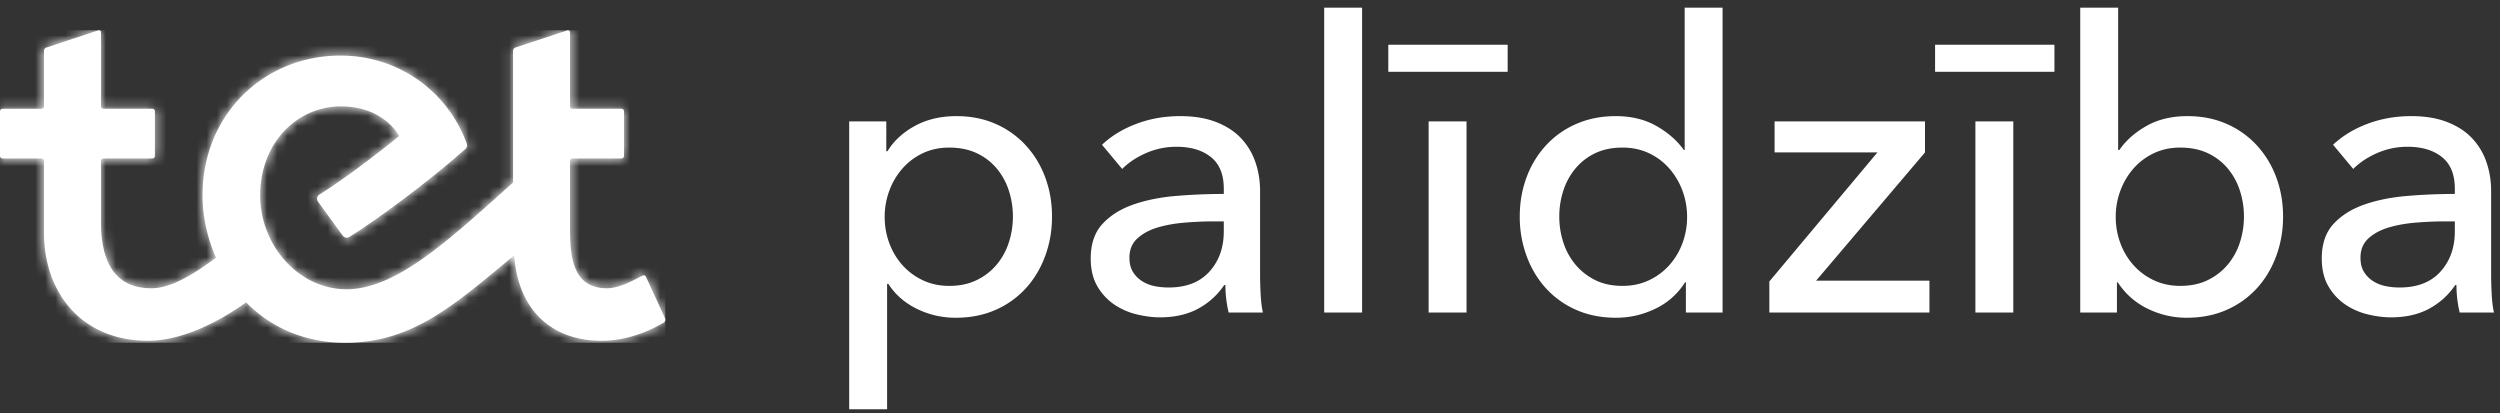
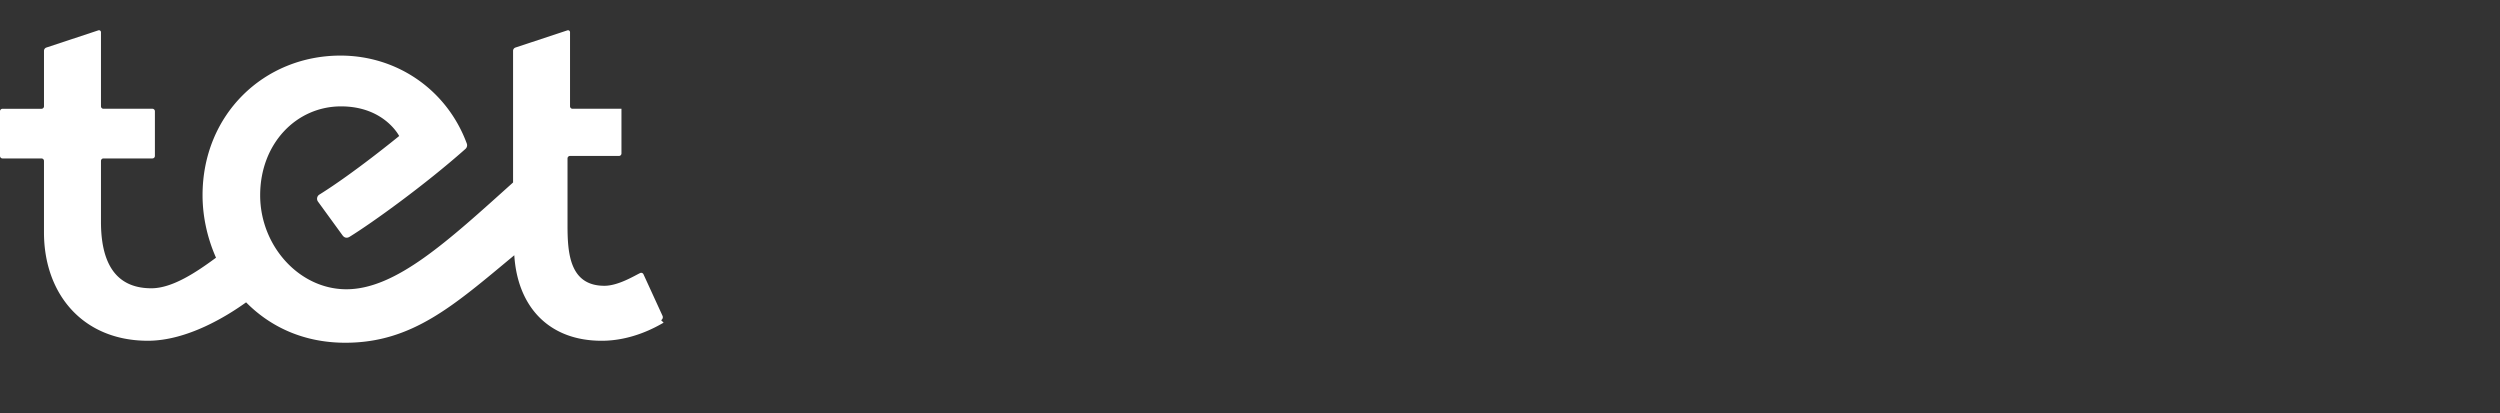
<svg xmlns="http://www.w3.org/2000/svg" xmlns:xlink="http://www.w3.org/1999/xlink" width="248" height="41" viewBox="0 0 248 41">
  <rect x="0" y="0" width="248" height="41" fill="#333333" stroke="none" />
  <defs>
-     <path id="a" d="M65.83 29.008c-.768.443-3.134 1.796-6.148 1.796-5.275 0-8.349-3.417-8.664-8.484C45.04 27.284 40.906 31 34.26 31c-4.182 0-7.485-1.612-9.847-4.007-1.913 1.375-5.852 3.81-9.744 3.81-6.46 0-10.306-4.648-10.306-10.74v-7.1a.246.246 0 0 0-.246-.245H.248A.249.249 0 0 1 0 12.471V8.038c0-.136.112-.247.249-.247h3.867c.136 0 .248-.111.248-.247V2.042c0-.15.097-.282.24-.327L9.76.009a.196.196 0 0 1 .256.186v7.35c0 .134.11.244.246.244h4.855c.137 0 .249.111.249.247v4.434a.248.248 0 0 1-.248.247h-4.854a.248.248 0 0 0-.248.246v6.043c0 3.804 1.263 6.591 5 6.591 2.087 0 4.478-1.605 6.412-3.033-.883-1.996-1.335-4.141-1.335-6.192 0-8.025 6.1-13.858 13.687-13.858 5.601 0 10.556 3.388 12.527 8.728a.487.487 0 0 1-.135.532c-4.003 3.557-9.242 7.327-11.486 8.712-.27.166-.524.112-.707-.14l-2.433-3.344a.486.486 0 0 1 .137-.7c3.424-2.129 7.915-5.81 7.915-5.81s-1.48-2.939-5.769-2.939c-4.43 0-8.021 3.69-8.021 8.819 0 5.012 3.868 9.323 8.553 9.323 4.916 0 10.076-4.786 16.535-10.593V2.042c0-.15.098-.282.24-.327L56.292.009a.196.196 0 0 1 .255.186v7.35c0 .134.111.244.247.244h4.855c.137 0 .249.111.249.247v4.434a.249.249 0 0 1-.249.247h-4.854a.248.248 0 0 0-.248.246v6.606c0 2.753.191 6.028 3.66 6.028 1.37 0 2.964-.988 3.543-1.263a.247.247 0 0 1 .331.12l1.889 4.12a.338.338 0 0 1-.139.434" />
+     <path id="a" d="M65.83 29.008c-.768.443-3.134 1.796-6.148 1.796-5.275 0-8.349-3.417-8.664-8.484C45.04 27.284 40.906 31 34.26 31c-4.182 0-7.485-1.612-9.847-4.007-1.913 1.375-5.852 3.81-9.744 3.81-6.46 0-10.306-4.648-10.306-10.74v-7.1a.246.246 0 0 0-.246-.245H.248A.249.249 0 0 1 0 12.471V8.038c0-.136.112-.247.249-.247h3.867c.136 0 .248-.111.248-.247V2.042c0-.15.097-.282.24-.327L9.76.009a.196.196 0 0 1 .256.186v7.35c0 .134.11.244.246.244h4.855c.137 0 .249.111.249.247v4.434a.248.248 0 0 1-.248.247h-4.854a.248.248 0 0 0-.248.246v6.043c0 3.804 1.263 6.591 5 6.591 2.087 0 4.478-1.605 6.412-3.033-.883-1.996-1.335-4.141-1.335-6.192 0-8.025 6.1-13.858 13.687-13.858 5.601 0 10.556 3.388 12.527 8.728a.487.487 0 0 1-.135.532c-4.003 3.557-9.242 7.327-11.486 8.712-.27.166-.524.112-.707-.14l-2.433-3.344a.486.486 0 0 1 .137-.7c3.424-2.129 7.915-5.81 7.915-5.81s-1.48-2.939-5.769-2.939c-4.43 0-8.021 3.69-8.021 8.819 0 5.012 3.868 9.323 8.553 9.323 4.916 0 10.076-4.786 16.535-10.593V2.042c0-.15.098-.282.24-.327L56.292.009a.196.196 0 0 1 .255.186v7.35c0 .134.111.244.247.244h4.855v4.434a.249.249 0 0 1-.249.247h-4.854a.248.248 0 0 0-.248.246v6.606c0 2.753.191 6.028 3.66 6.028 1.37 0 2.964-.988 3.543-1.263a.247.247 0 0 1 .331.12l1.889 4.12a.338.338 0 0 1-.139.434" />
  </defs>
  <g fill="none" fill-rule="evenodd">
    <g transform="translate(0 3)">
      <mask id="b" fill="#fff">
        <use xlink:href="#a" />
      </mask>
      <use fill="#FFF" xlink:href="#a" />
      <g fill="#FFF" mask="url(#b)">
-         <path d="M0 0h66v31H0z" />
-       </g>
+         </g>
    </g>
-     <path fill="#FFF" fill-rule="nonzero" d="M88 40.6h-3.76V12.04h3.68V15h.12c.613-1.013 1.513-1.847 2.7-2.5 1.187-.653 2.567-.98 4.14-.98 1.413 0 2.7.253 3.86.76a8.892 8.892 0 0 1 3 2.12 9.534 9.534 0 0 1 1.94 3.18c.453 1.213.68 2.513.68 3.9s-.227 2.693-.68 3.92c-.453 1.227-1.093 2.293-1.92 3.2a8.866 8.866 0 0 1-3 2.14c-1.173.52-2.493.78-3.96.78-1.36 0-2.64-.293-3.84-.88-1.2-.587-2.147-1.413-2.84-2.48H88V40.6zm12.48-19.12c0-.88-.133-1.733-.4-2.56a6.53 6.53 0 0 0-1.2-2.2 5.746 5.746 0 0 0-1.98-1.52c-.787-.373-1.7-.56-2.74-.56-.96 0-1.833.187-2.62.56-.787.373-1.46.88-2.02 1.52a7.01 7.01 0 0 0-1.3 2.2 7.415 7.415 0 0 0-.46 2.6c0 .907.153 1.773.46 2.6a6.77 6.77 0 0 0 1.3 2.18 6.296 6.296 0 0 0 2.02 1.5c.787.373 1.66.56 2.62.56 1.04 0 1.953-.193 2.74-.58a5.965 5.965 0 0 0 1.98-1.54 6.53 6.53 0 0 0 1.2-2.2c.267-.827.4-1.68.4-2.56zm20.92-2.76c0-1.413-.427-2.46-1.28-3.14-.853-.68-1.987-1.02-3.4-1.02a7.465 7.465 0 0 0-3.02.62c-.947.413-1.74.94-2.38 1.58l-2-2.4c.933-.88 2.073-1.573 3.42-2.08 1.347-.507 2.793-.76 4.34-.76 1.36 0 2.54.193 3.54.58 1 .387 1.82.913 2.46 1.58a6.473 6.473 0 0 1 1.44 2.36c.32.907.48 1.88.48 2.92v8.28c0 .64.02 1.313.06 2.02.04.707.113 1.287.22 1.74h-3.4a11.84 11.84 0 0 1-.32-2.72h-.12a7.281 7.281 0 0 1-2.62 2.36c-1.053.56-2.3.84-3.74.84-.747 0-1.527-.1-2.34-.3a6.8 6.8 0 0 1-2.22-.98 5.535 5.535 0 0 1-1.66-1.8c-.44-.747-.66-1.667-.66-2.76 0-1.44.387-2.58 1.16-3.42.773-.84 1.787-1.48 3.04-1.92 1.253-.44 2.667-.727 4.24-.86 1.573-.133 3.16-.2 4.76-.2v-.52zm-.92 3.24c-.933 0-1.9.04-2.9.12-1 .08-1.907.24-2.72.48-.813.24-1.487.6-2.02 1.08-.533.48-.8 1.12-.8 1.92 0 .56.113 1.027.34 1.4.227.373.527.68.9.92s.787.407 1.24.5c.453.093.92.14 1.4.14 1.76 0 3.113-.527 4.06-1.58.947-1.053 1.42-2.38 1.42-3.98v-1h-.92zM135.12 31h-3.76V.76h3.76V31zm10.36 0h-3.76V12.04h3.76V31zm4.08-23.88h-11.84V4.44h11.84v2.68zM167.16 28a6.996 6.996 0 0 1-2.94 2.62c-1.24.6-2.54.9-3.9.9-1.467 0-2.787-.26-3.96-.78a8.866 8.866 0 0 1-3-2.14c-.827-.907-1.467-1.973-1.92-3.2a11.217 11.217 0 0 1-.68-3.92c0-1.387.227-2.687.68-3.9a9.534 9.534 0 0 1 1.94-3.18 8.842 8.842 0 0 1 3.02-2.12c1.173-.507 2.467-.76 3.88-.76 1.547 0 2.893.327 4.04.98 1.147.653 2.053 1.447 2.72 2.38h.08V.76h3.76V31h-3.64v-3h-.08zm-12.48-6.52c0 .88.133 1.733.4 2.56a6.53 6.53 0 0 0 1.2 2.2 6.025 6.025 0 0 0 1.96 1.54c.773.387 1.68.58 2.72.58.96 0 1.833-.187 2.62-.56a6.296 6.296 0 0 0 2.02-1.5 6.77 6.77 0 0 0 1.3-2.18c.307-.827.46-1.693.46-2.6s-.153-1.773-.46-2.6a7.01 7.01 0 0 0-1.3-2.2 6.163 6.163 0 0 0-2.02-1.52c-.787-.373-1.66-.56-2.62-.56-1.04 0-1.947.187-2.72.56a5.798 5.798 0 0 0-1.96 1.52 6.53 6.53 0 0 0-1.2 2.2c-.267.827-.4 1.68-.4 2.56zm36.28-6.36l-10.8 12.72h11.24V31h-15.88v-3.08l10.72-12.8h-10.2v-3.08h14.92v3.08zM199.72 31h-3.76V12.04h3.76V31zm4.08-23.88h-11.84V4.44h11.84v2.68zM210 28v3h-3.64V.76h3.76v14.12h.12c.64-.933 1.533-1.727 2.68-2.38 1.147-.653 2.507-.98 4.08-.98 1.413 0 2.7.253 3.86.76a8.892 8.892 0 0 1 3 2.12 9.534 9.534 0 0 1 1.94 3.18c.453 1.213.68 2.513.68 3.9s-.227 2.693-.68 3.92c-.453 1.227-1.093 2.293-1.92 3.2a8.866 8.866 0 0 1-3 2.14c-1.173.52-2.493.78-3.96.78a8.72 8.72 0 0 1-3.88-.9 7.296 7.296 0 0 1-2.96-2.62H210zm12.6-6.52c0-.88-.133-1.733-.4-2.56a6.53 6.53 0 0 0-1.2-2.2 5.746 5.746 0 0 0-1.98-1.52c-.787-.373-1.7-.56-2.74-.56-.96 0-1.833.187-2.62.56-.787.373-1.46.88-2.02 1.52a7.01 7.01 0 0 0-1.3 2.2 7.415 7.415 0 0 0-.46 2.6c0 .907.153 1.773.46 2.6a6.77 6.77 0 0 0 1.3 2.18 6.296 6.296 0 0 0 2.02 1.5c.787.373 1.66.56 2.62.56 1.04 0 1.953-.193 2.74-.58a5.965 5.965 0 0 0 1.98-1.54 6.53 6.53 0 0 0 1.2-2.2c.267-.827.4-1.68.4-2.56zm20.92-2.76c0-1.413-.427-2.46-1.28-3.14-.853-.68-1.987-1.02-3.4-1.02a7.465 7.465 0 0 0-3.02.62c-.947.413-1.74.94-2.38 1.58l-2-2.4c.933-.88 2.073-1.573 3.42-2.08 1.347-.507 2.793-.76 4.34-.76 1.36 0 2.54.193 3.54.58 1 .387 1.82.913 2.46 1.58a6.473 6.473 0 0 1 1.44 2.36c.32.907.48 1.88.48 2.92v8.28c0 .64.02 1.313.06 2.02.04.707.113 1.287.22 1.74H244a11.84 11.84 0 0 1-.32-2.72h-.12a7.281 7.281 0 0 1-2.62 2.36c-1.053.56-2.3.84-3.74.84-.747 0-1.527-.1-2.34-.3a6.8 6.8 0 0 1-2.22-.98 5.535 5.535 0 0 1-1.66-1.8c-.44-.747-.66-1.667-.66-2.76 0-1.44.387-2.58 1.16-3.42.773-.84 1.787-1.48 3.04-1.92 1.253-.44 2.667-.727 4.24-.86 1.573-.133 3.16-.2 4.76-.2v-.52zm-.92 3.24c-.933 0-1.9.04-2.9.12-1 .08-1.907.24-2.72.48-.813.24-1.487.6-2.02 1.08-.533.48-.8 1.12-.8 1.92 0 .56.113 1.027.34 1.4.227.373.527.68.9.92s.787.407 1.24.5c.453.093.92.14 1.4.14 1.76 0 3.113-.527 4.06-1.58.947-1.053 1.42-2.38 1.42-3.98v-1h-.92z" />
  </g>
</svg>